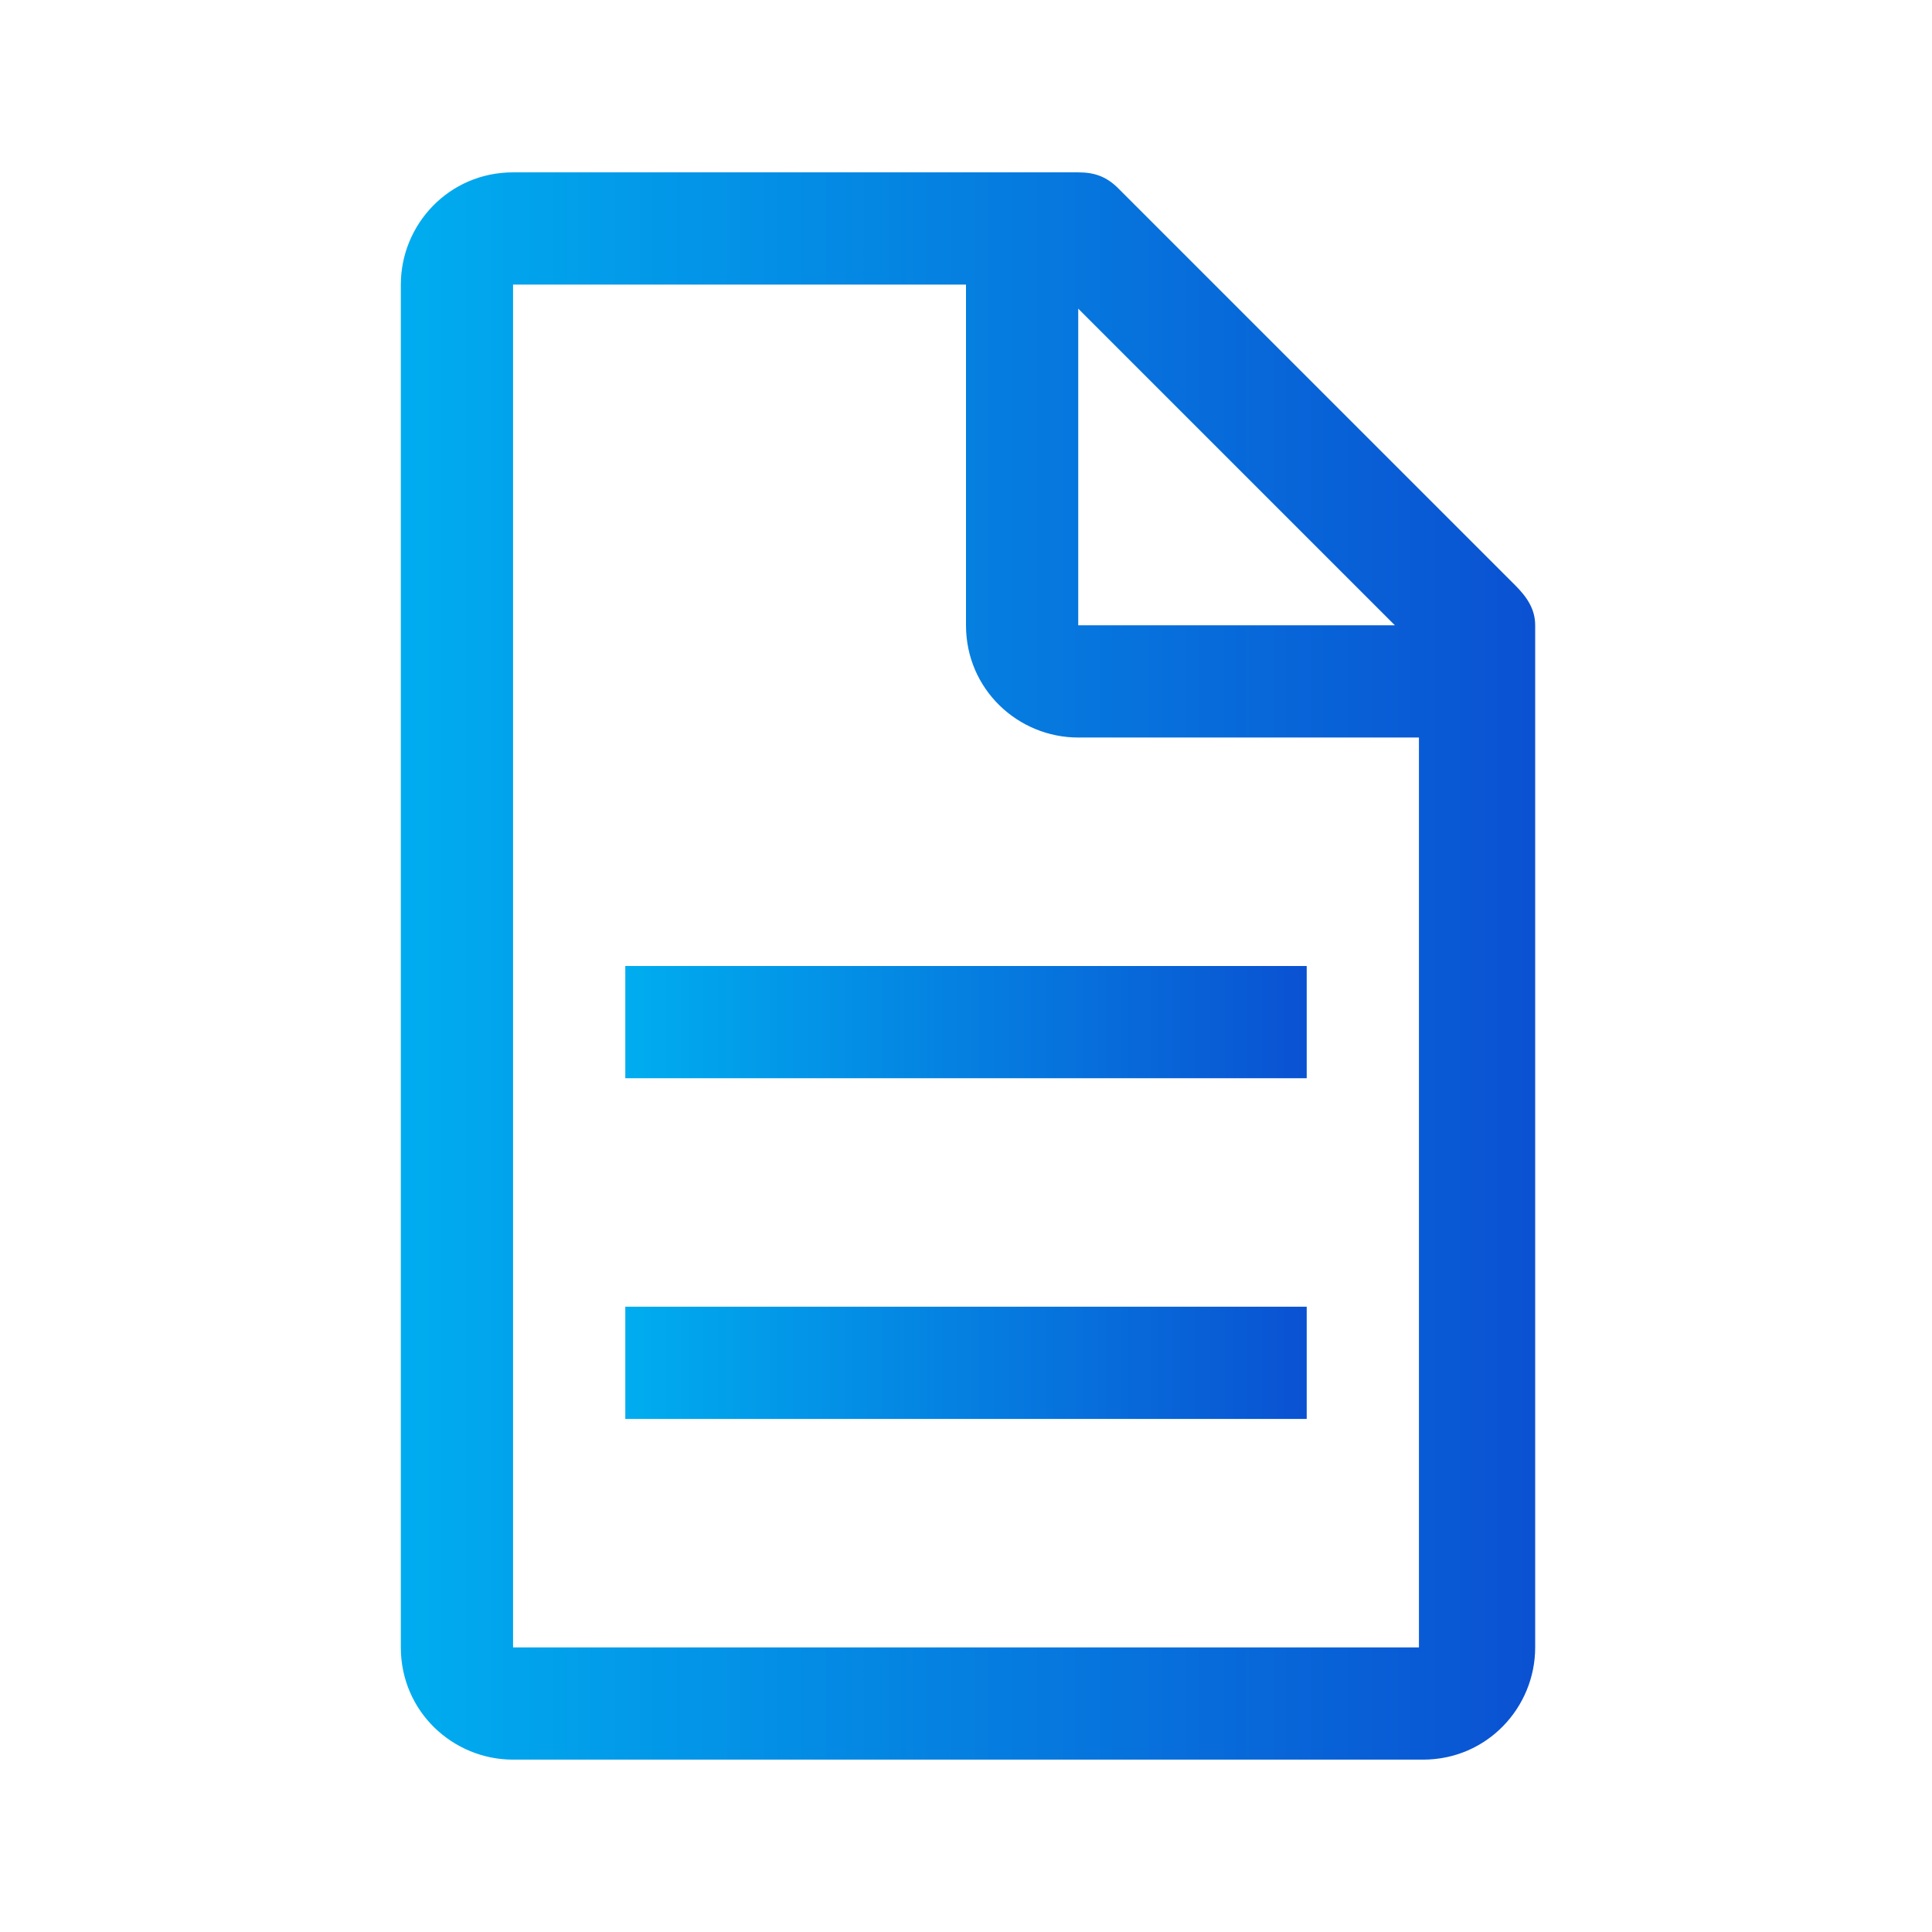
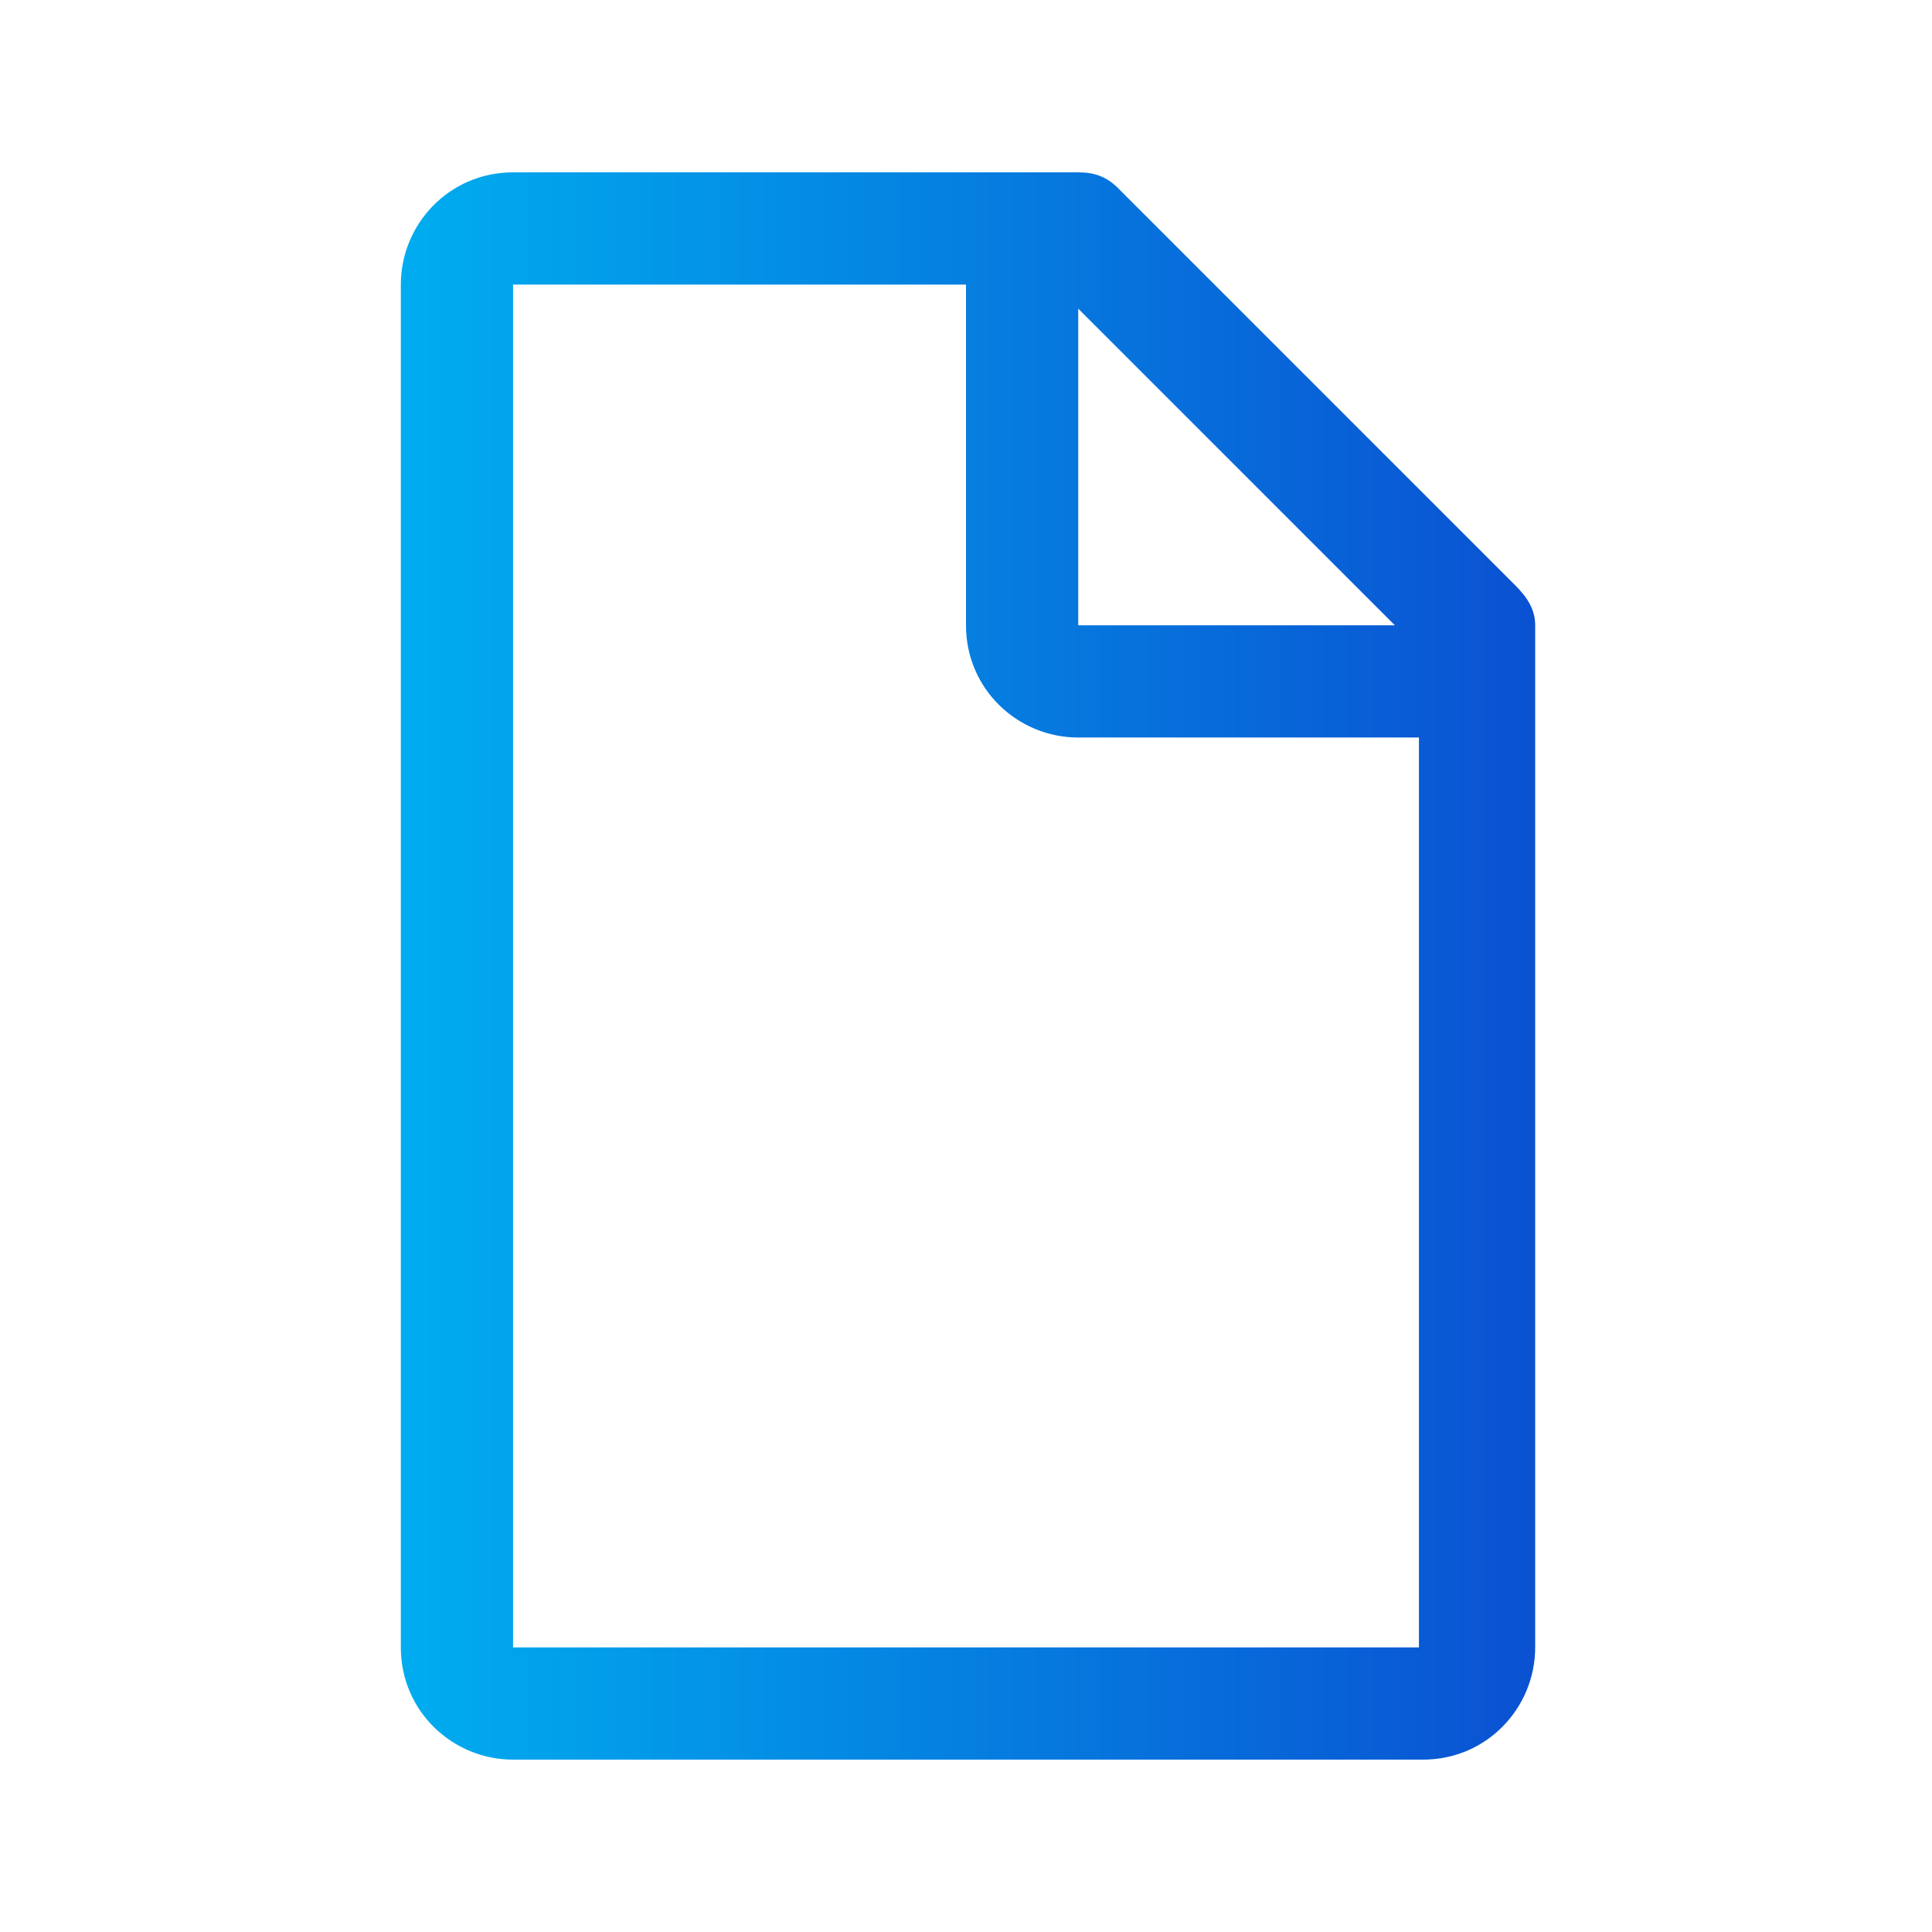
<svg xmlns="http://www.w3.org/2000/svg" version="1.1" id="Vrstva_1" x="0px" y="0px" viewBox="0 0 48.2 48.2" style="enable-background:new 0 0 48.2 48.2;" xml:space="preserve">
  <style type="text/css">
	.st0{fill:url(#SVGID_1_);}
	.st1{fill:url(#SVGID_00000069357410716456729040000000854835284451824815_);}
</style>
  <linearGradient id="SVGID_1_" gradientUnits="userSpaceOnUse" x1="9.921" y1="24.095" x2="38.268" y2="24.095">
    <stop offset="0" style="stop-color:#00ADEF" />
    <stop offset="0.995" style="stop-color:#0A52D2" />
  </linearGradient>
  <path class="st0" d="M37.8,14.6l-9.9-9.9c-0.3-0.3-0.6-0.4-1-0.4H12.8c-1.6,0-2.8,1.3-2.8,2.8v34c0,1.6,1.3,2.8,2.8,2.8h22.7  c1.6,0,2.8-1.3,2.8-2.8V15.6C38.3,15.2,38.1,14.9,37.8,14.6z M26.9,7.7l7.9,7.9h-7.9V7.7z M35.4,41.1H12.8v-34h11.3v8.5  c0,1.6,1.3,2.8,2.8,2.8h8.5V41.1z" />
  <linearGradient id="SVGID_00000007398967576356023190000016307918890158995359_" gradientUnits="userSpaceOnUse" x1="15.591" y1="29.764" x2="32.598" y2="29.764">
    <stop offset="0" style="stop-color:#00ADEF" />
    <stop offset="0.995" style="stop-color:#0A52D2" />
  </linearGradient>
-   <path style="fill:url(#SVGID_00000007398967576356023190000016307918890158995359_);" d="M15.6,32.6h17v2.8h-17V32.6z M15.6,24.1h17  v2.8h-17V24.1z" />
</svg>